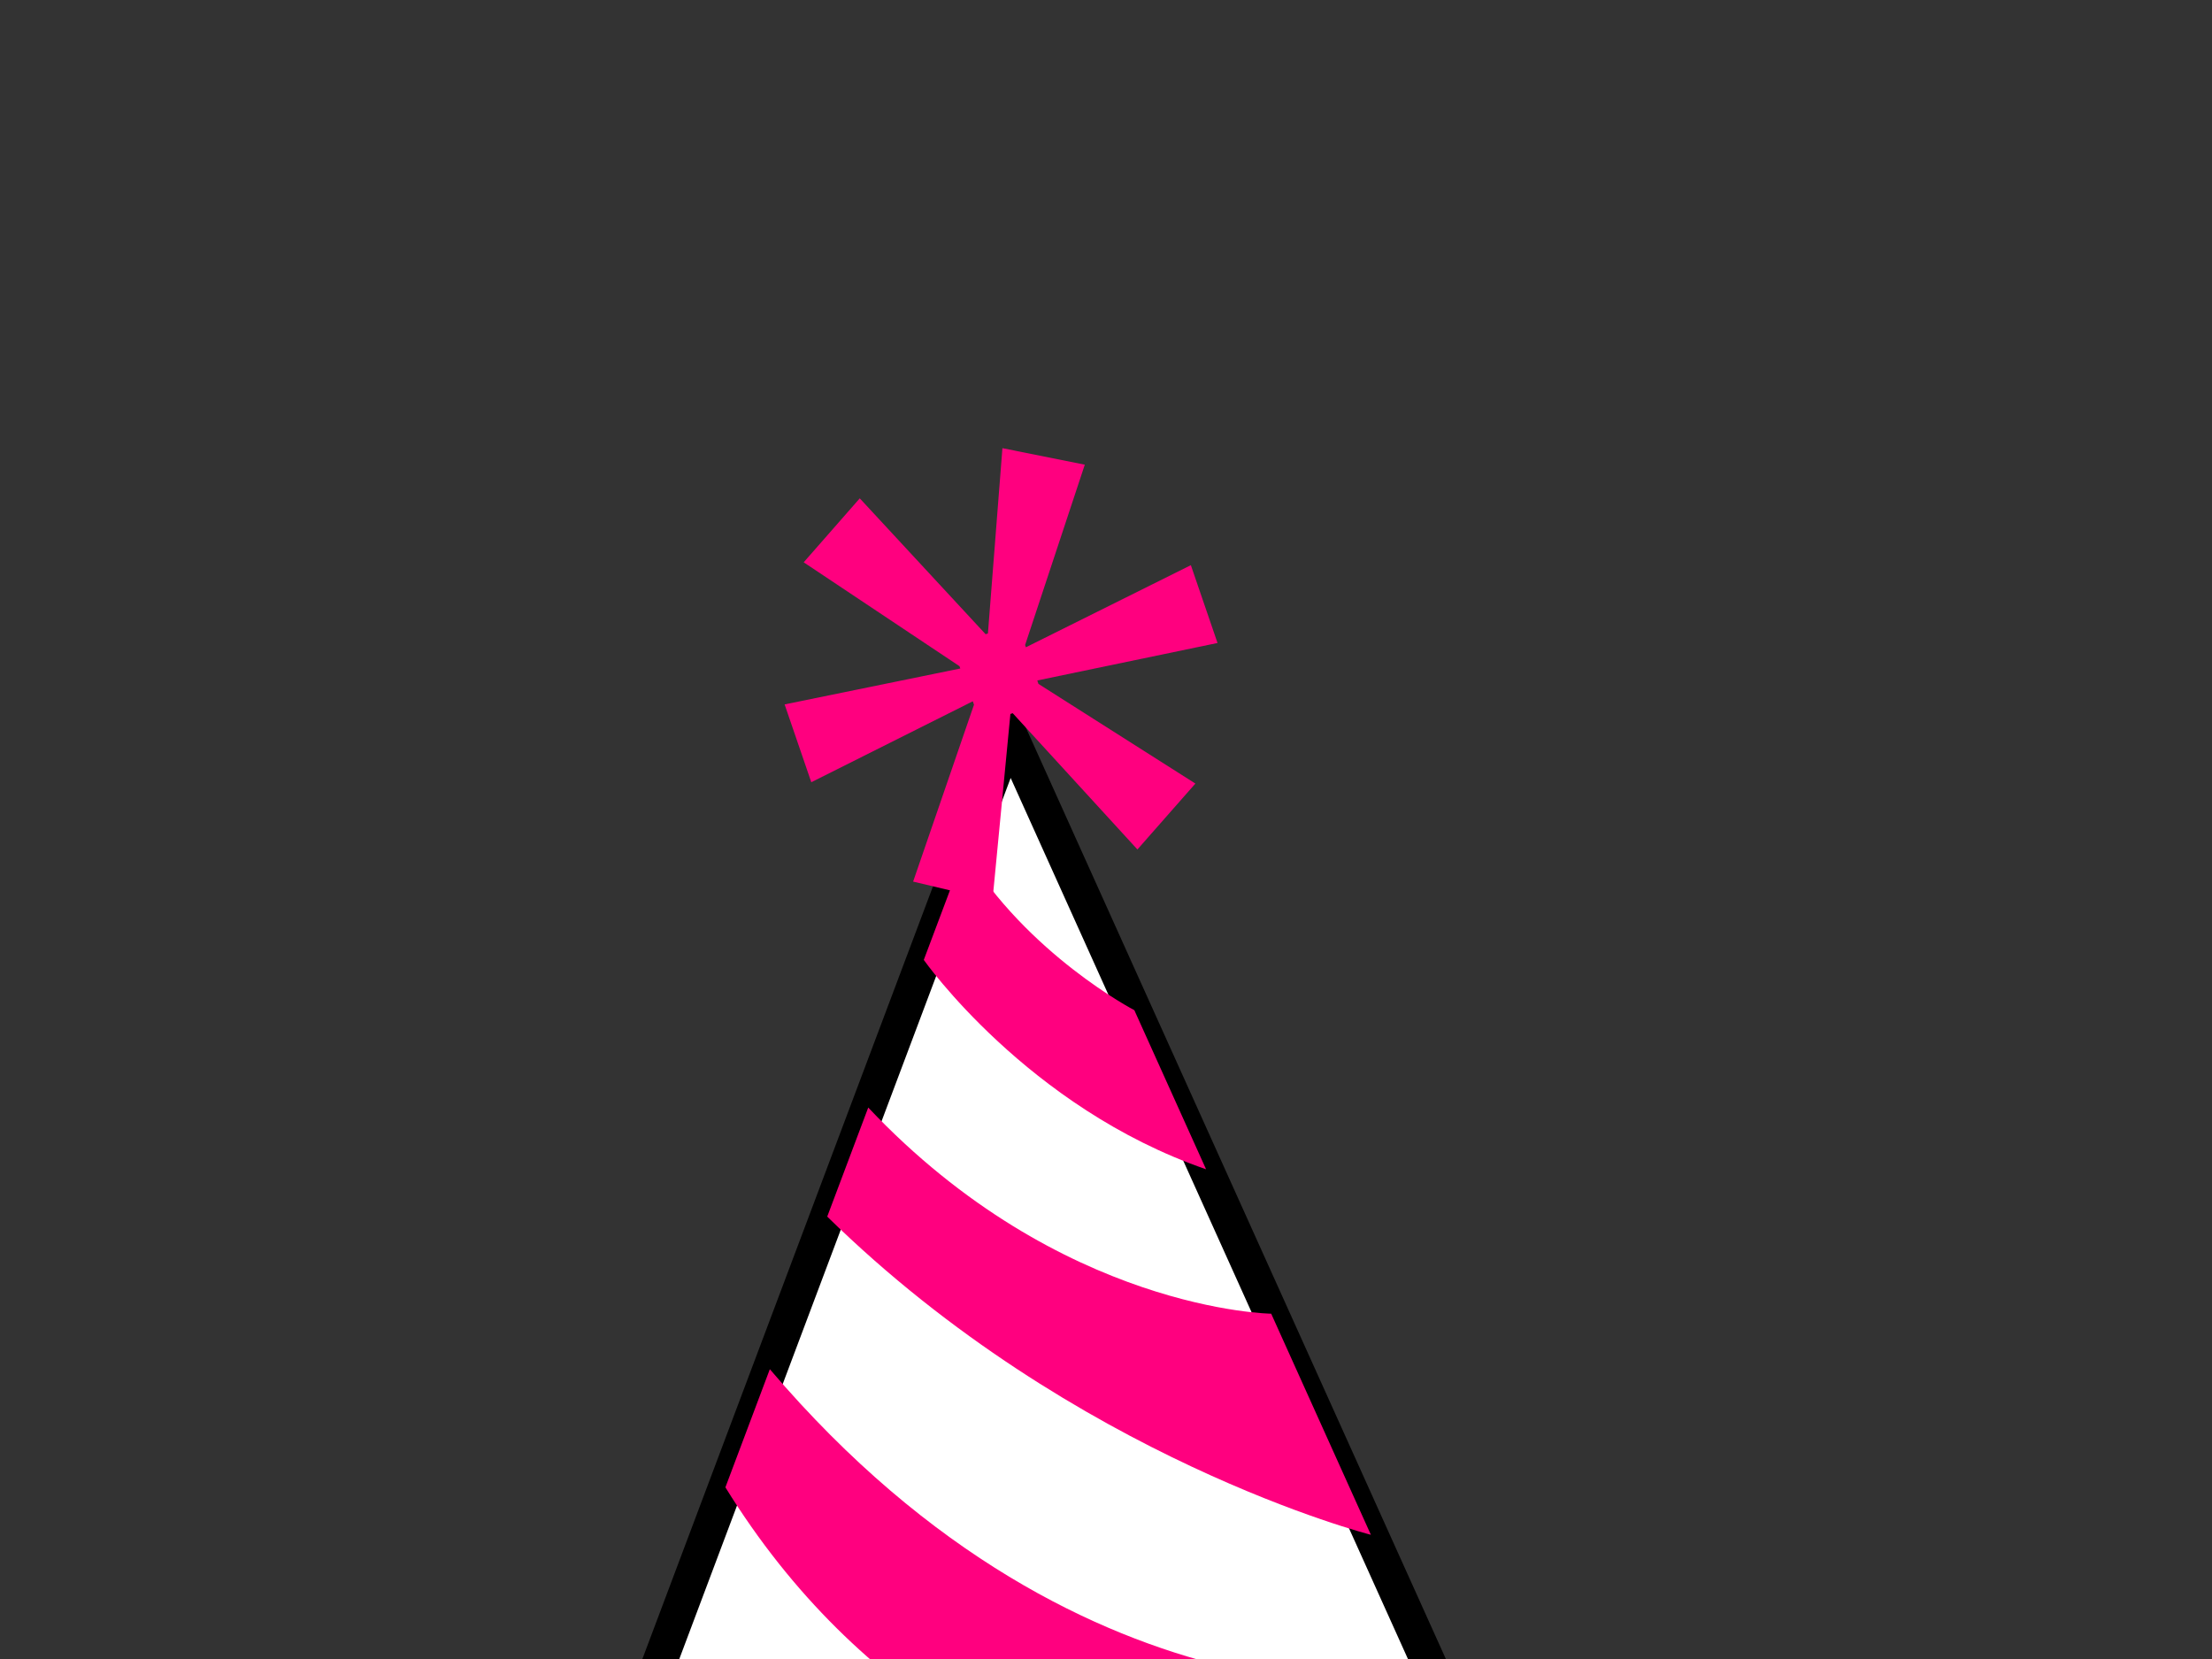
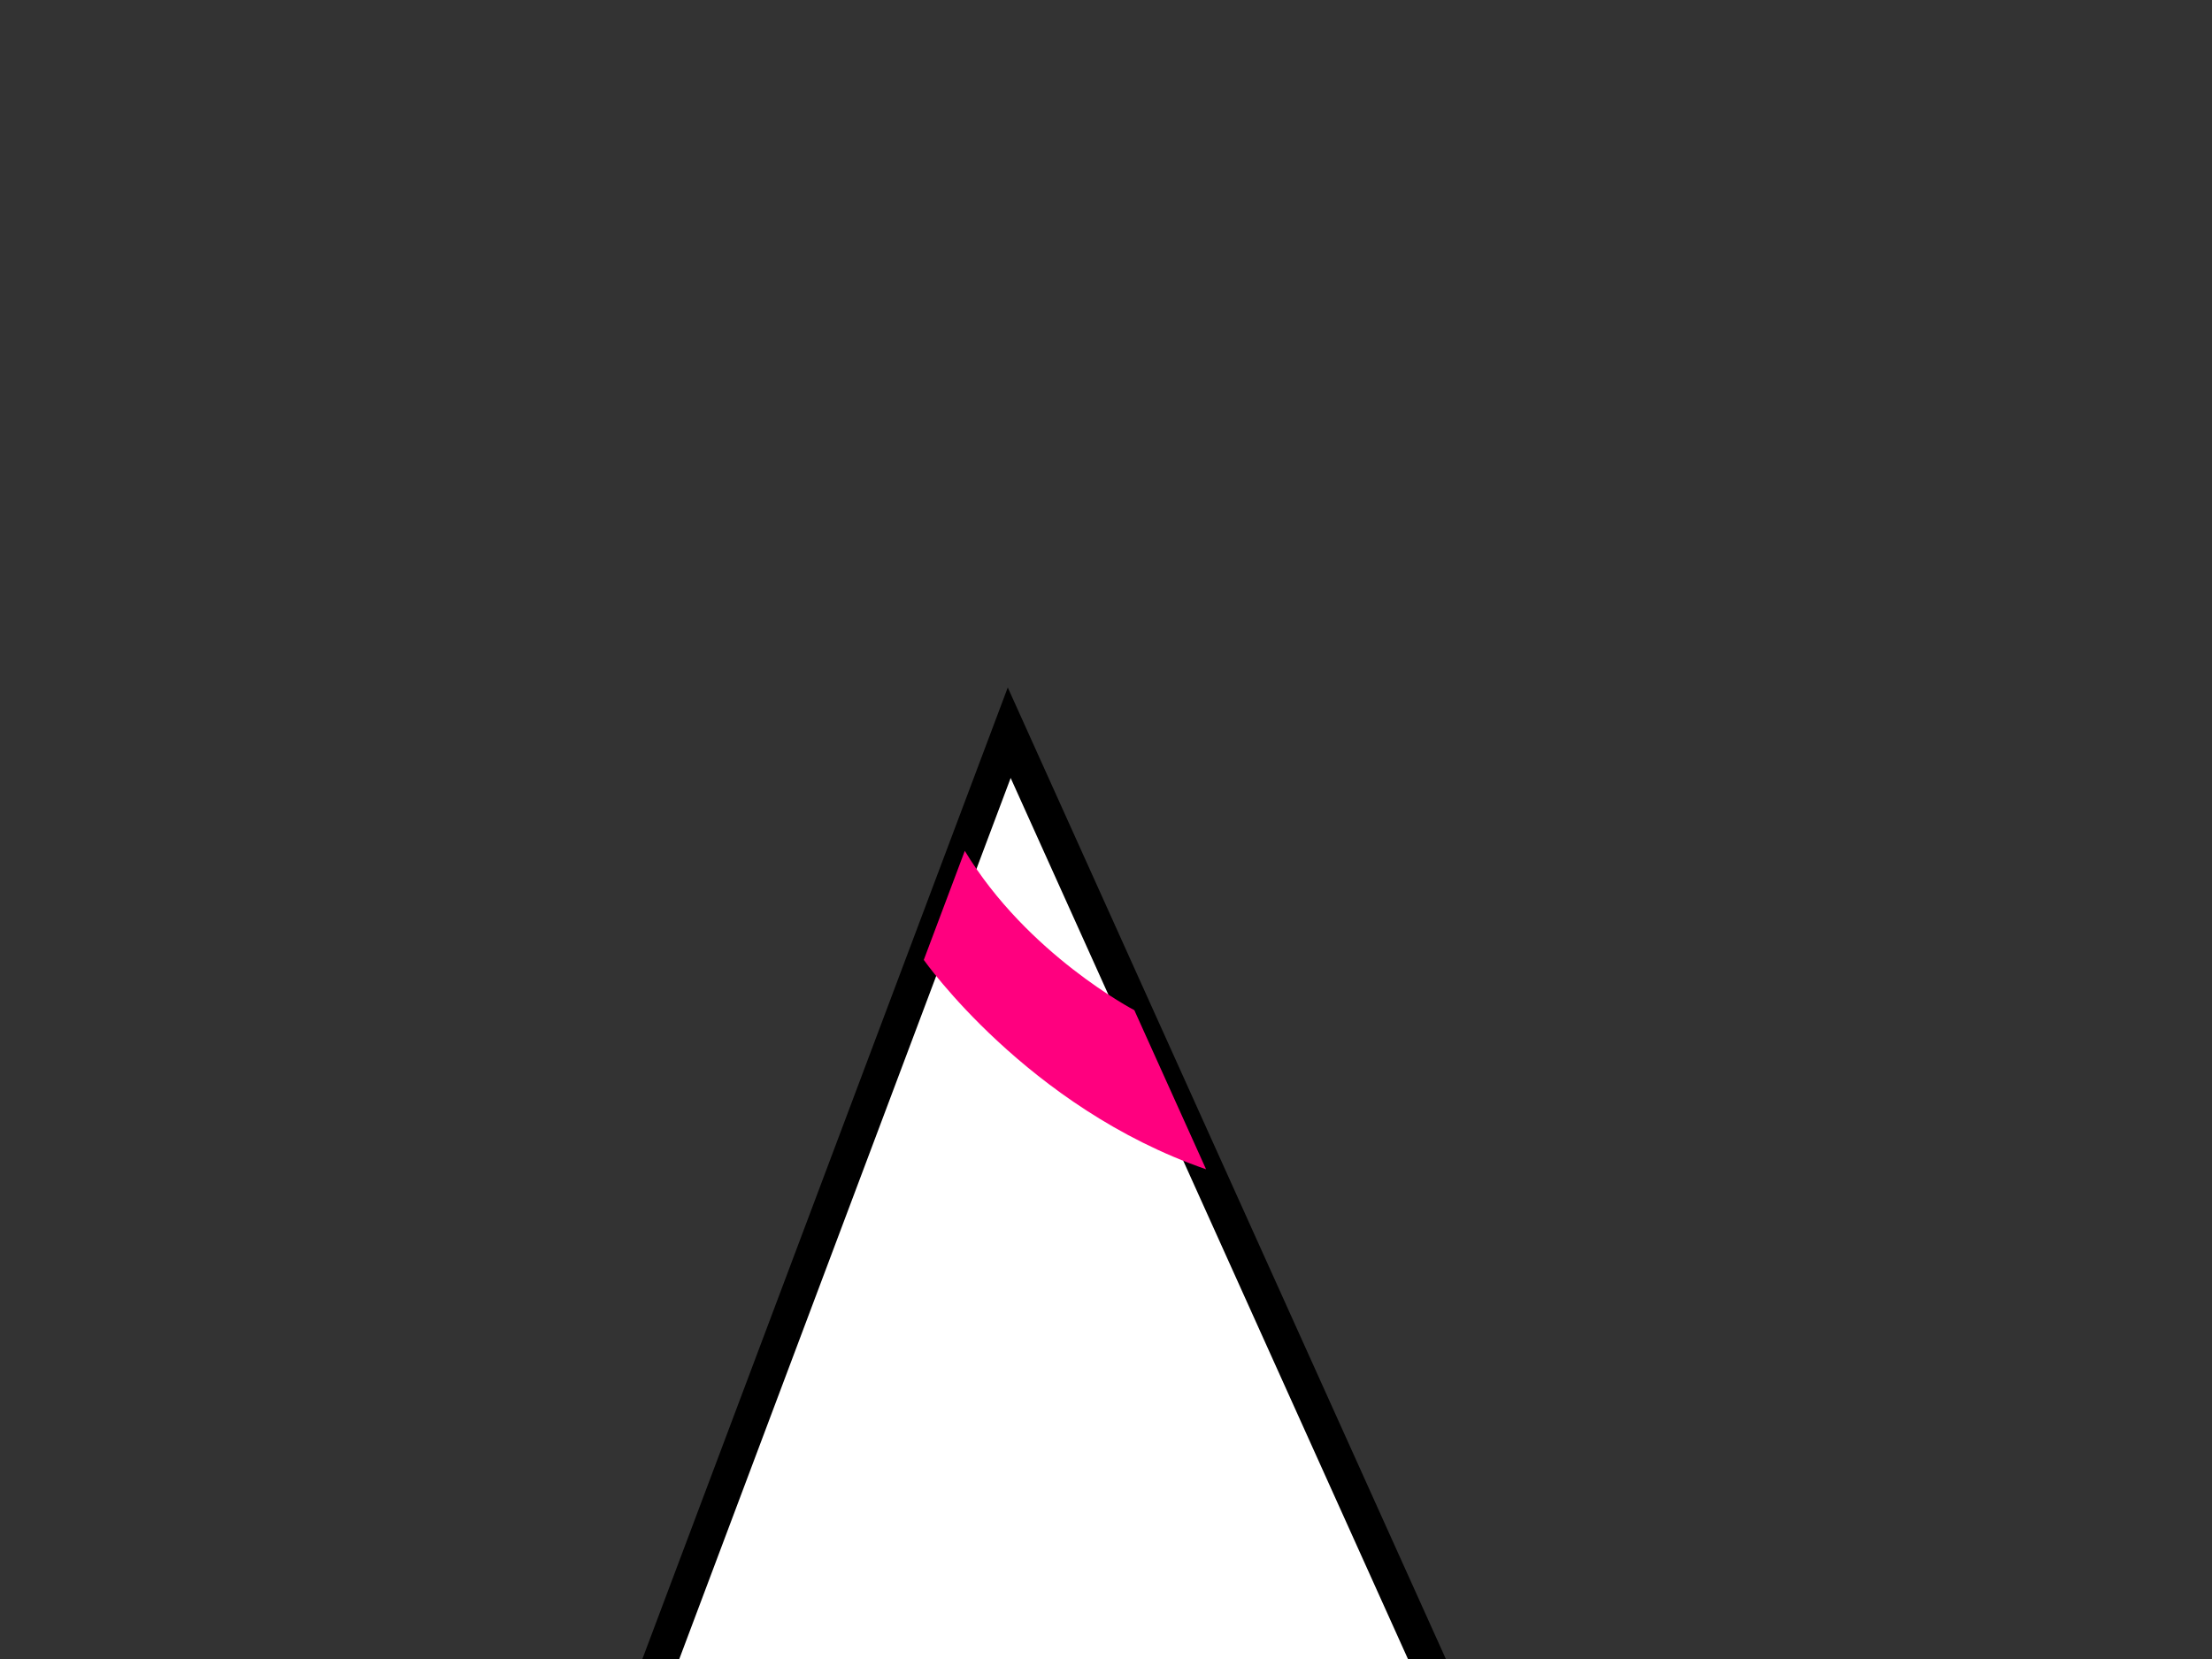
<svg xmlns="http://www.w3.org/2000/svg" width="640" height="480">
  <rect width="100%" height="100%" fill="#333333" stroke="none" />
  <title>pink hat</title>
  <g>
    <title>Layer 1</title>
    <path id="svg_1" fill="#ffffff" stroke="#000000" stroke-width="10" d="m166,547l126,-335l147,326c0,0 -133,66 -273,9z" />
-     <path id="svg_2" fill="#ff007f" d="m209.881,430.331c78.168,126.669 226.364,101.559 226.364,101.559l-20.478,-45.412c0,0 -100.392,18.522 -193.03,-90.328l-21.427,56.968" />
    <path id="svg_3" fill="#ff007f" d="m439.4,538.447c0,0 -128.881,66 -273.001,9c0,0 -69.042,3.27 -34,23.193c5.867,3.336 14.373,4.703 22.443,4.584c3.295,3.748 3.975,7.976 12.615,10.317c10.771,2.92 22.448,2.808 28.988,1.29c0,0 -1.567,7.046 11.792,9.129c17.186,2.68 19.09,-3.128 20.021,-3.236c0,0 1.416,7.078 11.007,9.183c5.823,1.277 13.846,-1.638 18.923,-3.924c0,0 2.722,6.07 12.986,6.831c7.575,0.562 12.293,-3.57 16.123,-5.448c4.688,1.908 10.342,6.287 21.167,5.307c10.229,-0.927 16.98,-4.61 20.392,-8.714c0,0 7.743,4.992 17.145,4.052c12.267,-1.227 15.211,-7.359 15.211,-7.359s6.194,2.724 13.654,1.171c9.161,-1.907 10.143,-9.758 10.143,-9.758s7.699,5.424 13.248,3.68c8.587,-2.698 7.278,-5.998 9.104,-8.43c5.526,2.07 11.313,1.575 17.039,-0.88c7.468,-3.202 6.978,-8.241 6.978,-8.241s7.859,1.147 12.022,-0.29c7.131,-2.462 8.321,-9.582 10.058,-12.58c5.106,-0.402 13.034,1.211 16.942,-4.876c13,-20.251 -31,-14.001 -31,-14.001z" />
-     <path id="svg_4" fill="#ff007f" d="m239.343,352.001c71.583,70.22 157.298,92.063 157.298,92.063l-28.846,-63.972c0,0 -60.887,-0.718 -116.586,-59.642l-11.866,31.551z" />
-     <path id="svg_5" fill="#ff007f" d="m189.531,484.438c0,0 9.693,61.729 125.845,84.643c0,0 -59.458,6.143 -114.065,-10.376c-16.261,-8.049 -24.816,-39.607 -24.816,-39.607l13.036,-34.66z" />
    <path id="svg_6" fill="#ff007f" d="m267.279,277.728c0,0 29.961,42.723 81.674,60.577l-20.756,-46.031c0,0 -30.957,-16.125 -49.053,-46.095l-11.865,31.549z" />
    <g id="svg_7">
-       <path id="svg_8" fill="#ff007f" d="m313.865,134.447l-17.267,52.168l0.227,0.662l47.726,-23.759l7.718,22.515l-52.151,10.847l0.34,0.994l45.404,28.836l-16.773,19.068l-36.086,-39.429l-0.662,0.227l-5.188,53.947l-22.958,-5.45l17.608,-51.175l-0.34,-0.994l-46.732,23.419l-7.717,-22.515l50.828,-10.392l-0.228,-0.663l-45.083,-30.057l16.225,-18.511l36.417,39.317l0.663,-0.227l4.193,-53.608l23.836,4.78z" />
-     </g>
+       </g>
  </g>
</svg>